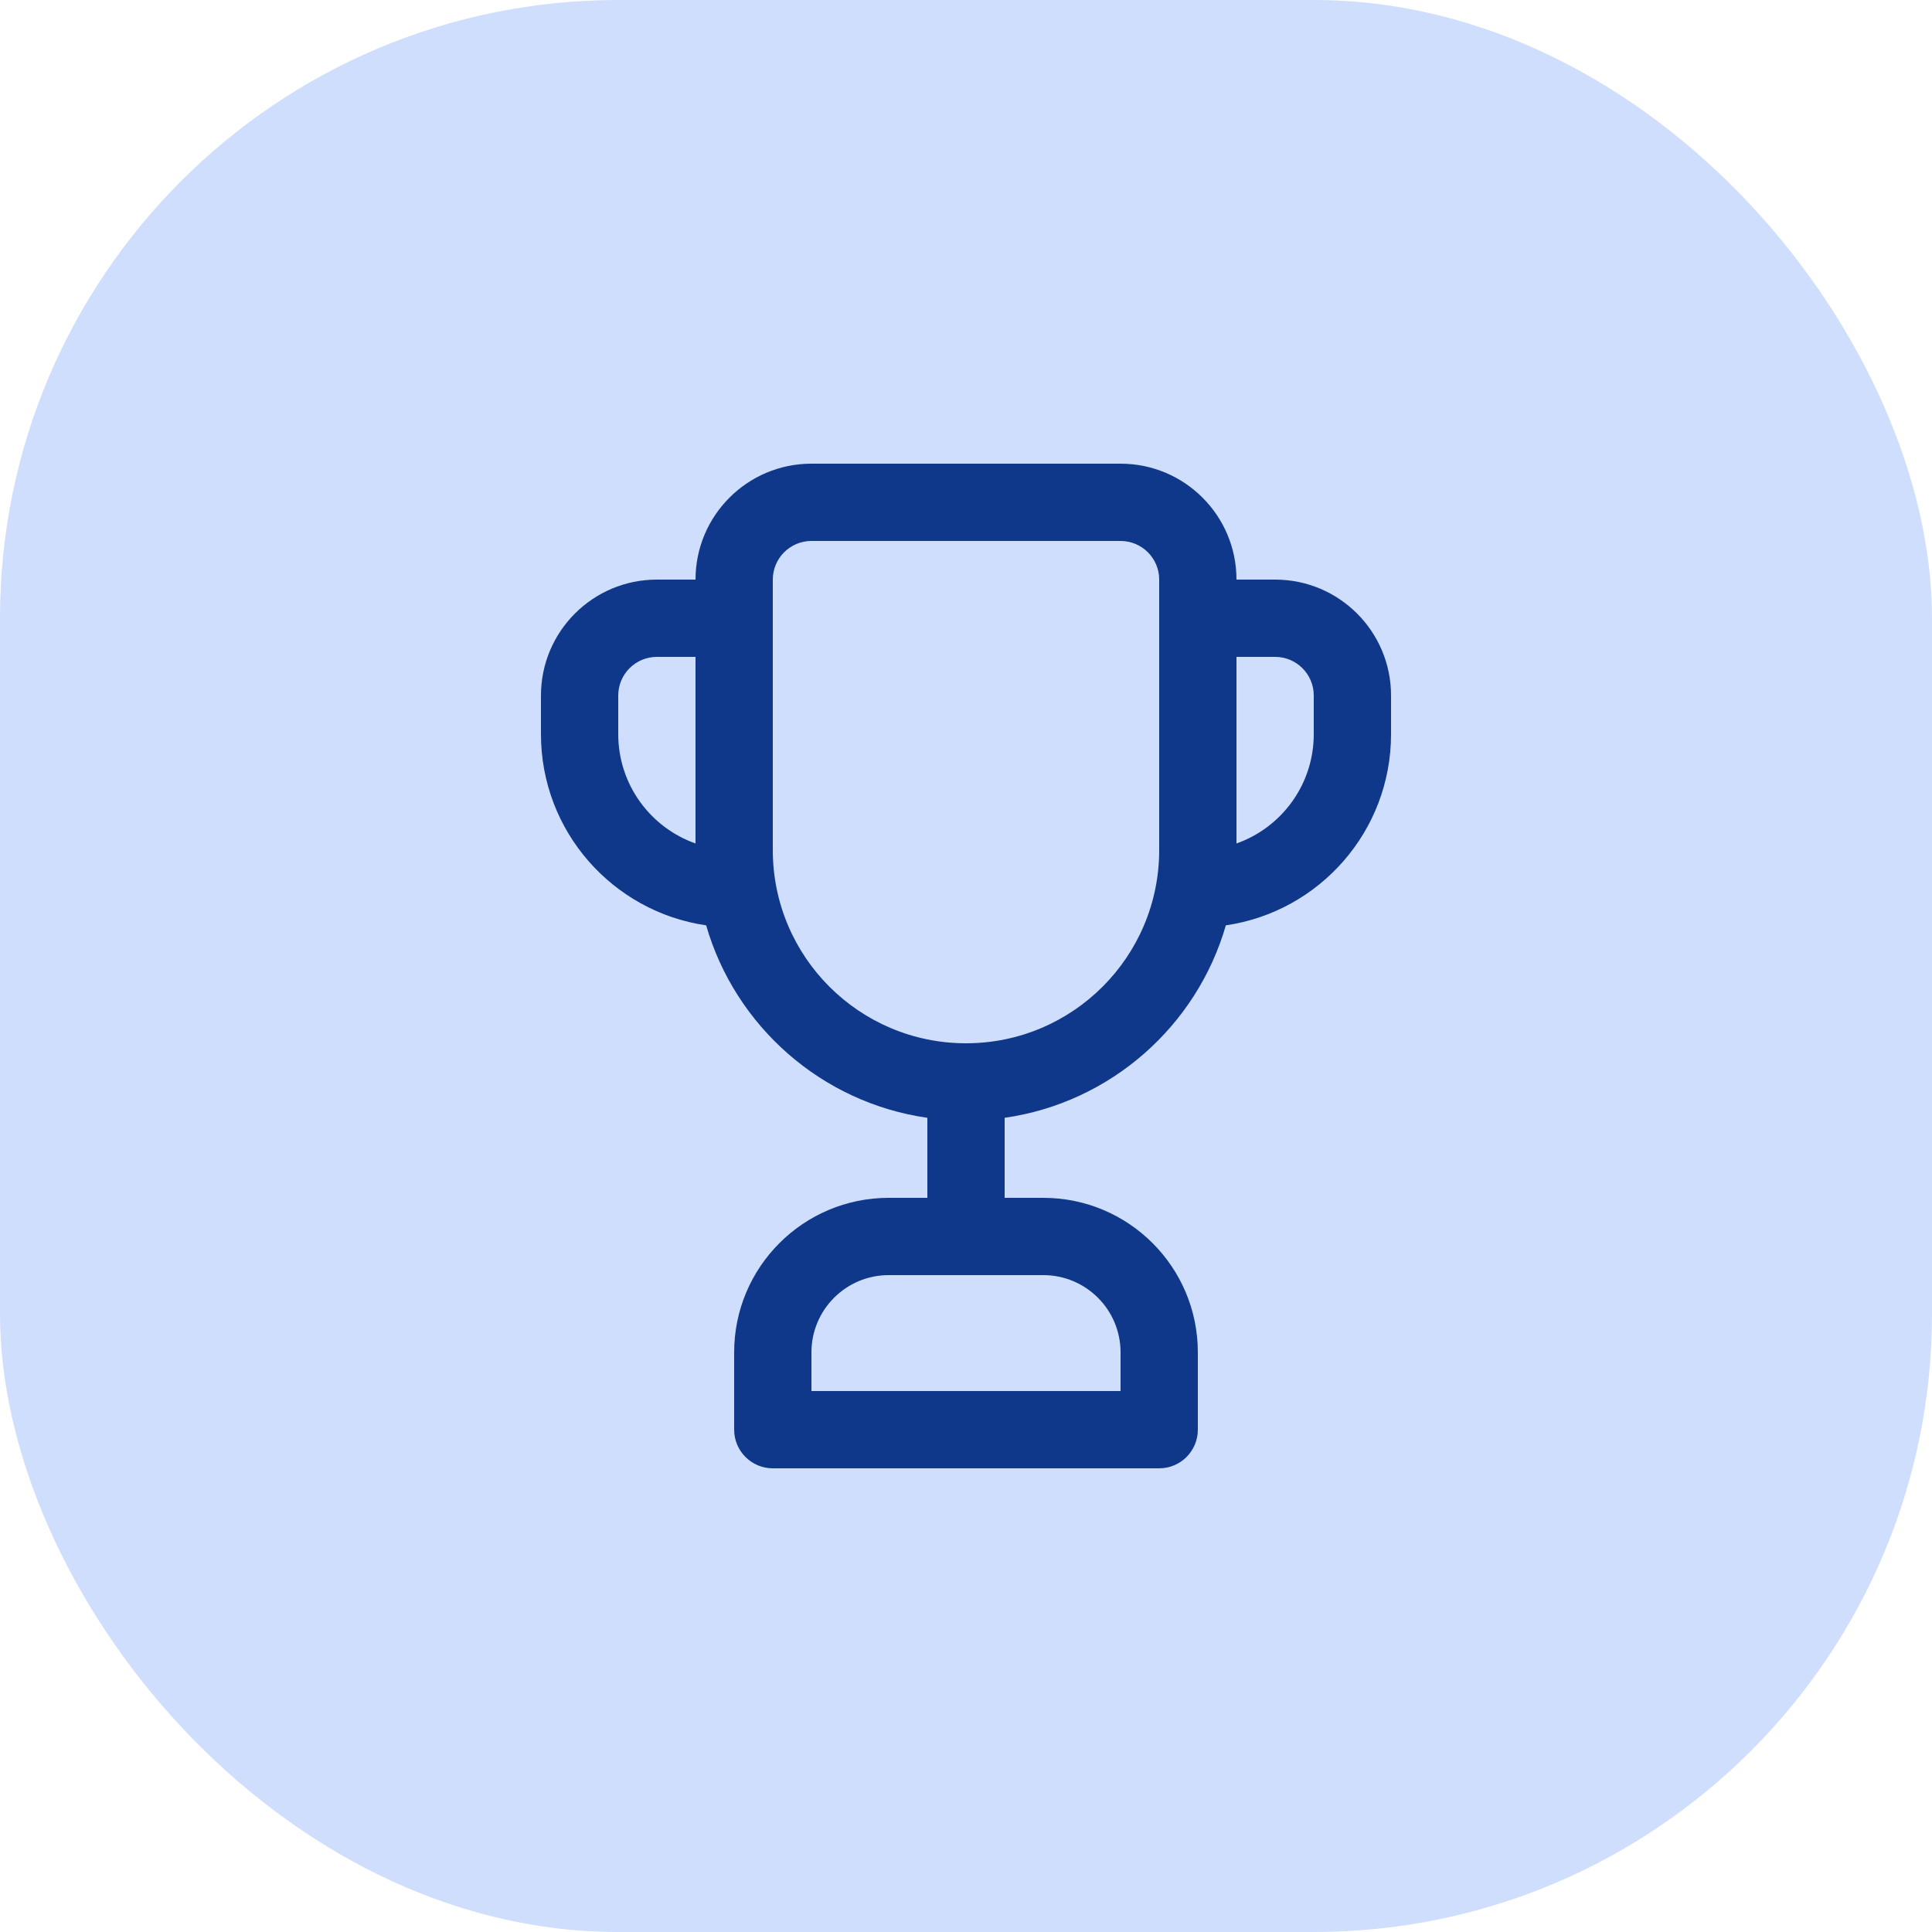
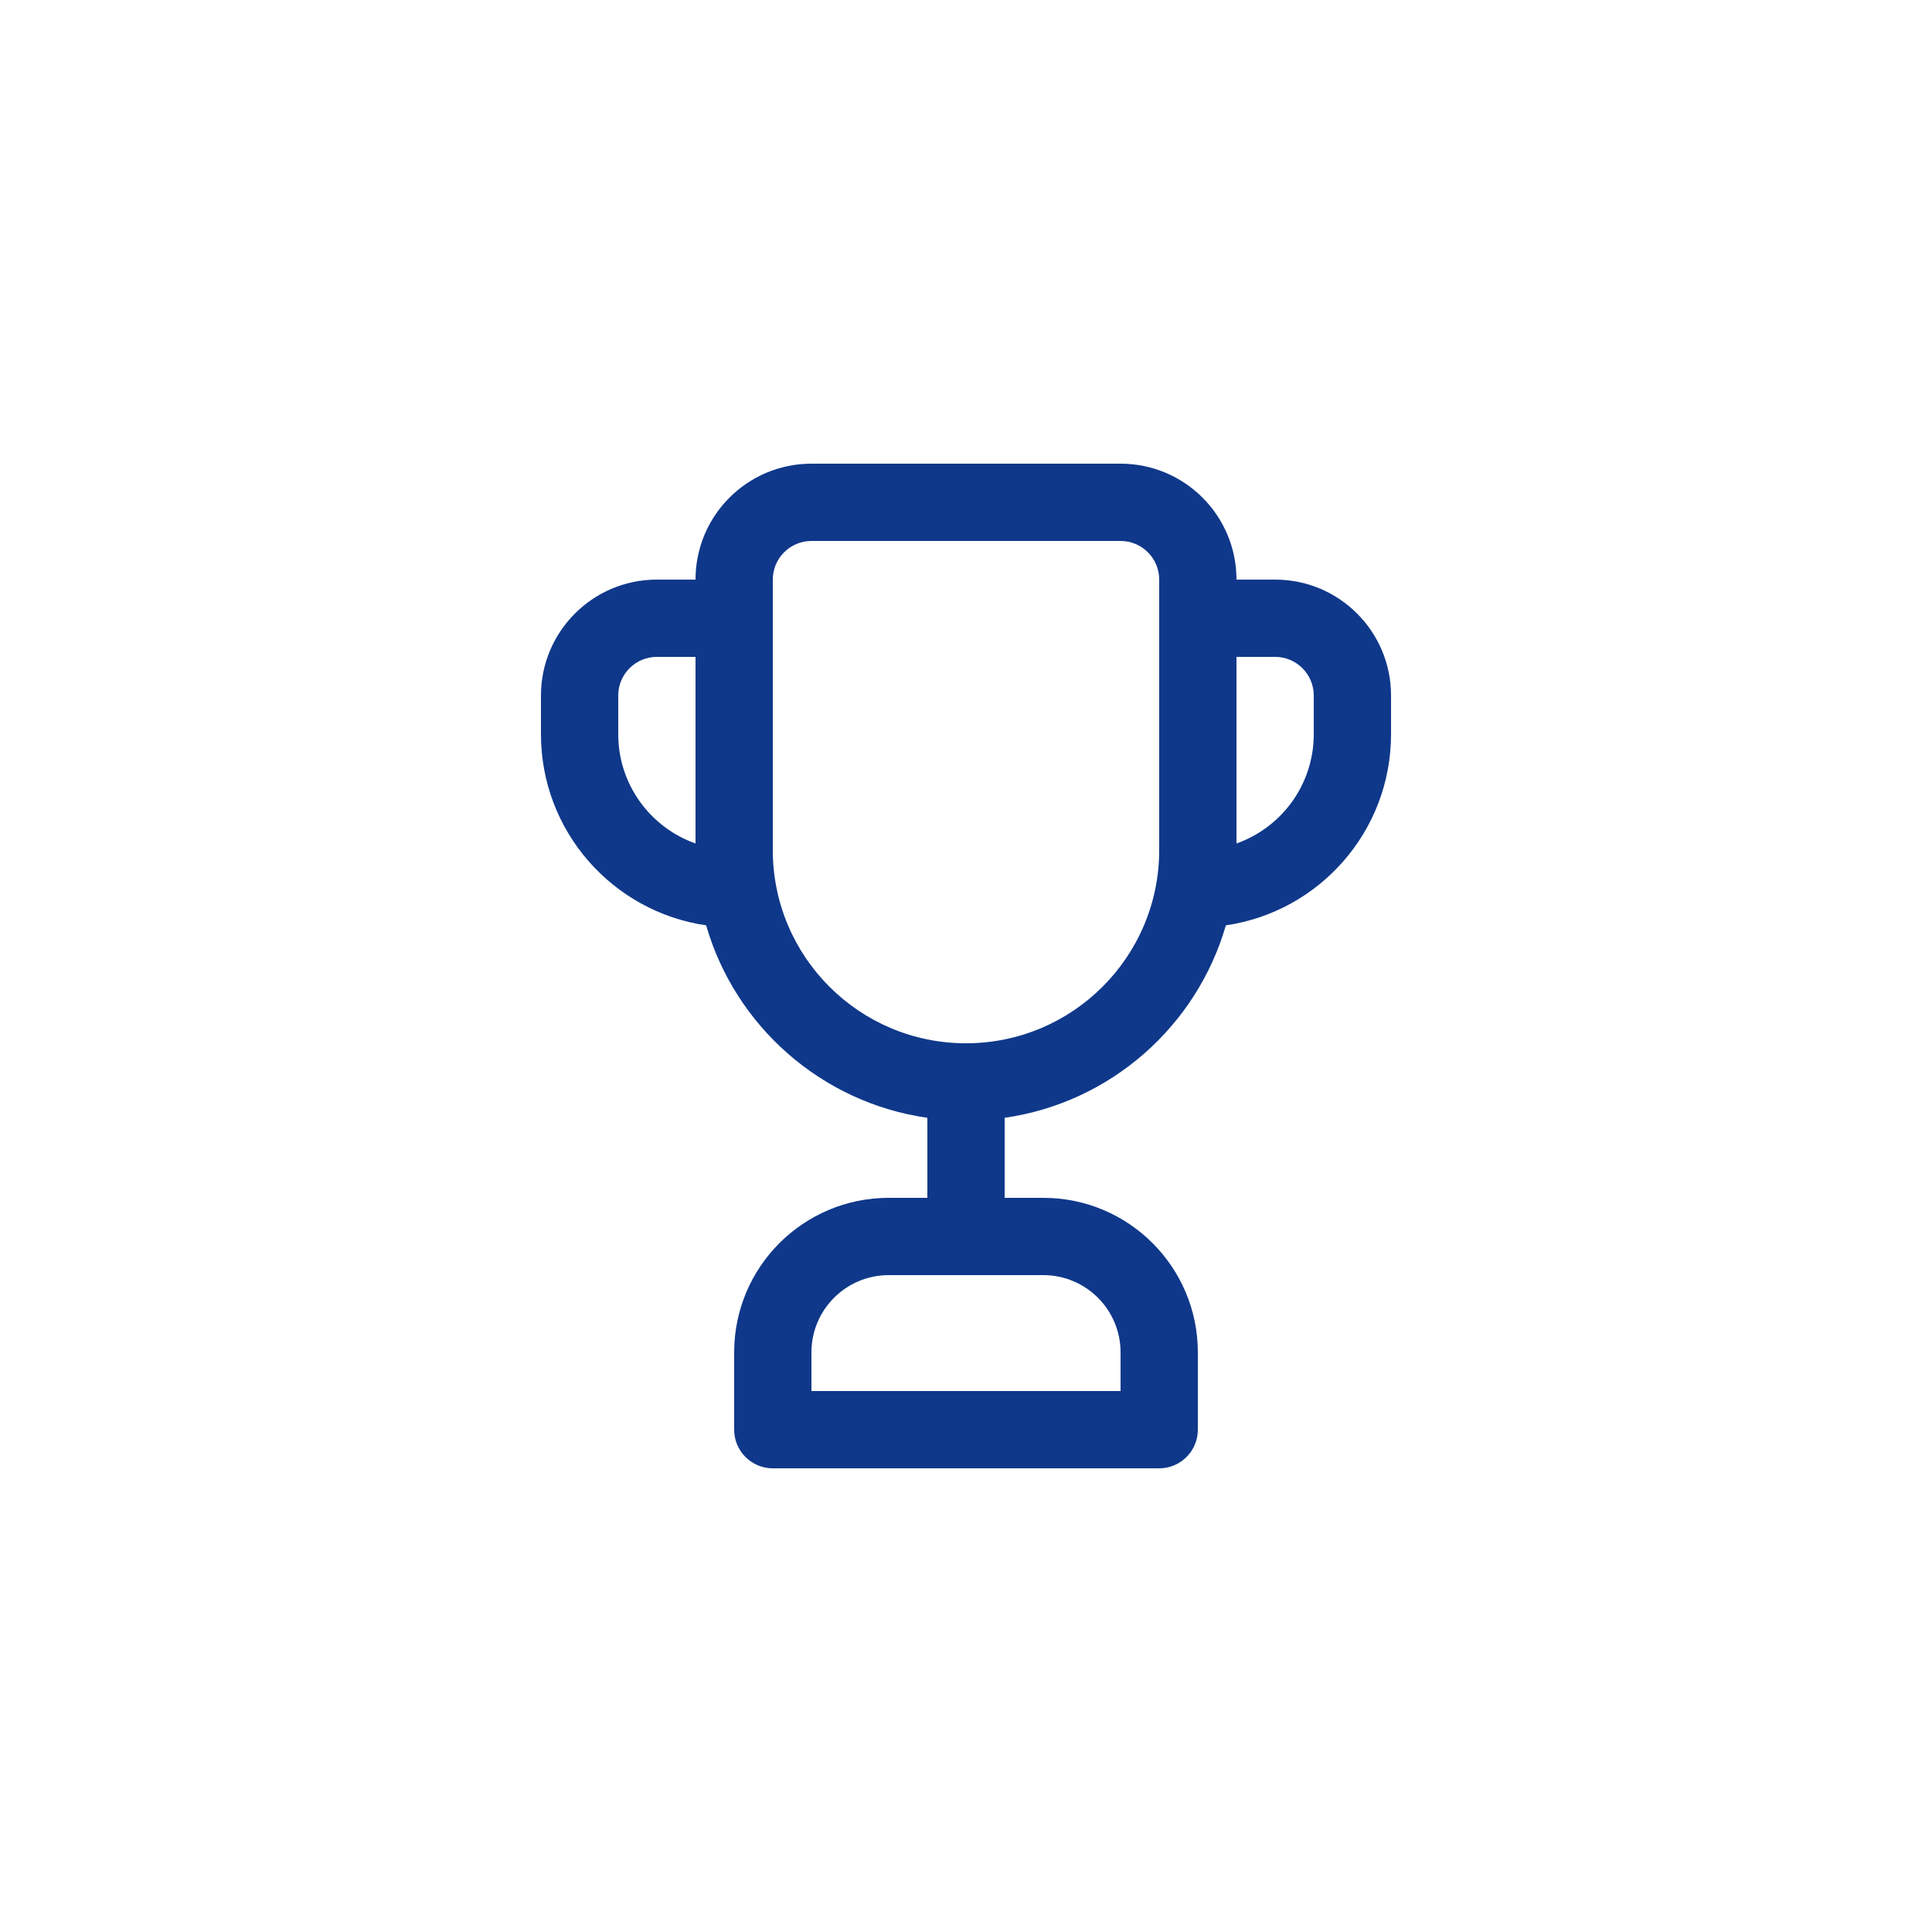
<svg xmlns="http://www.w3.org/2000/svg" width="50" height="50" viewBox="0 0 50 50" fill="none">
-   <rect width="50" height="50" rx="16" fill="#CFDEFC" />
  <path fill-rule="evenodd" clip-rule="evenodd" d="M20 15C20 14.448 20.448 14 21 14H29C29.552 14 30 14.448 30 15V16V22C30 24.761 27.761 27 25 27C22.239 27 20 24.761 20 22V16V15ZM32 17V21.829C33.165 21.418 34 20.306 34 19V18C34 17.448 33.552 17 33 17H32ZM31.725 23.948C34.143 23.596 36 21.515 36 19V18C36 16.343 34.657 15 33 15H32C32 13.343 30.657 12 29 12H21C19.343 12 18 13.343 18 15H17C15.343 15 14 16.343 14 18V19C14 21.515 15.857 23.596 18.275 23.948C19.028 26.555 21.258 28.537 24 28.929V31H23C20.791 31 19 32.791 19 35V37C19 37.552 19.448 38 20 38H30C30.552 38 31 37.552 31 37V35C31 32.791 29.209 31 27 31H26V28.929C28.742 28.537 30.972 26.555 31.725 23.948ZM16 19C16 20.306 16.835 21.418 18 21.829V17H17C16.448 17 16 17.448 16 18V19ZM21 35C21 33.895 21.895 33 23 33H25H27C28.105 33 29 33.895 29 35V36H21V35Z" fill="#0F388A" />
</svg>